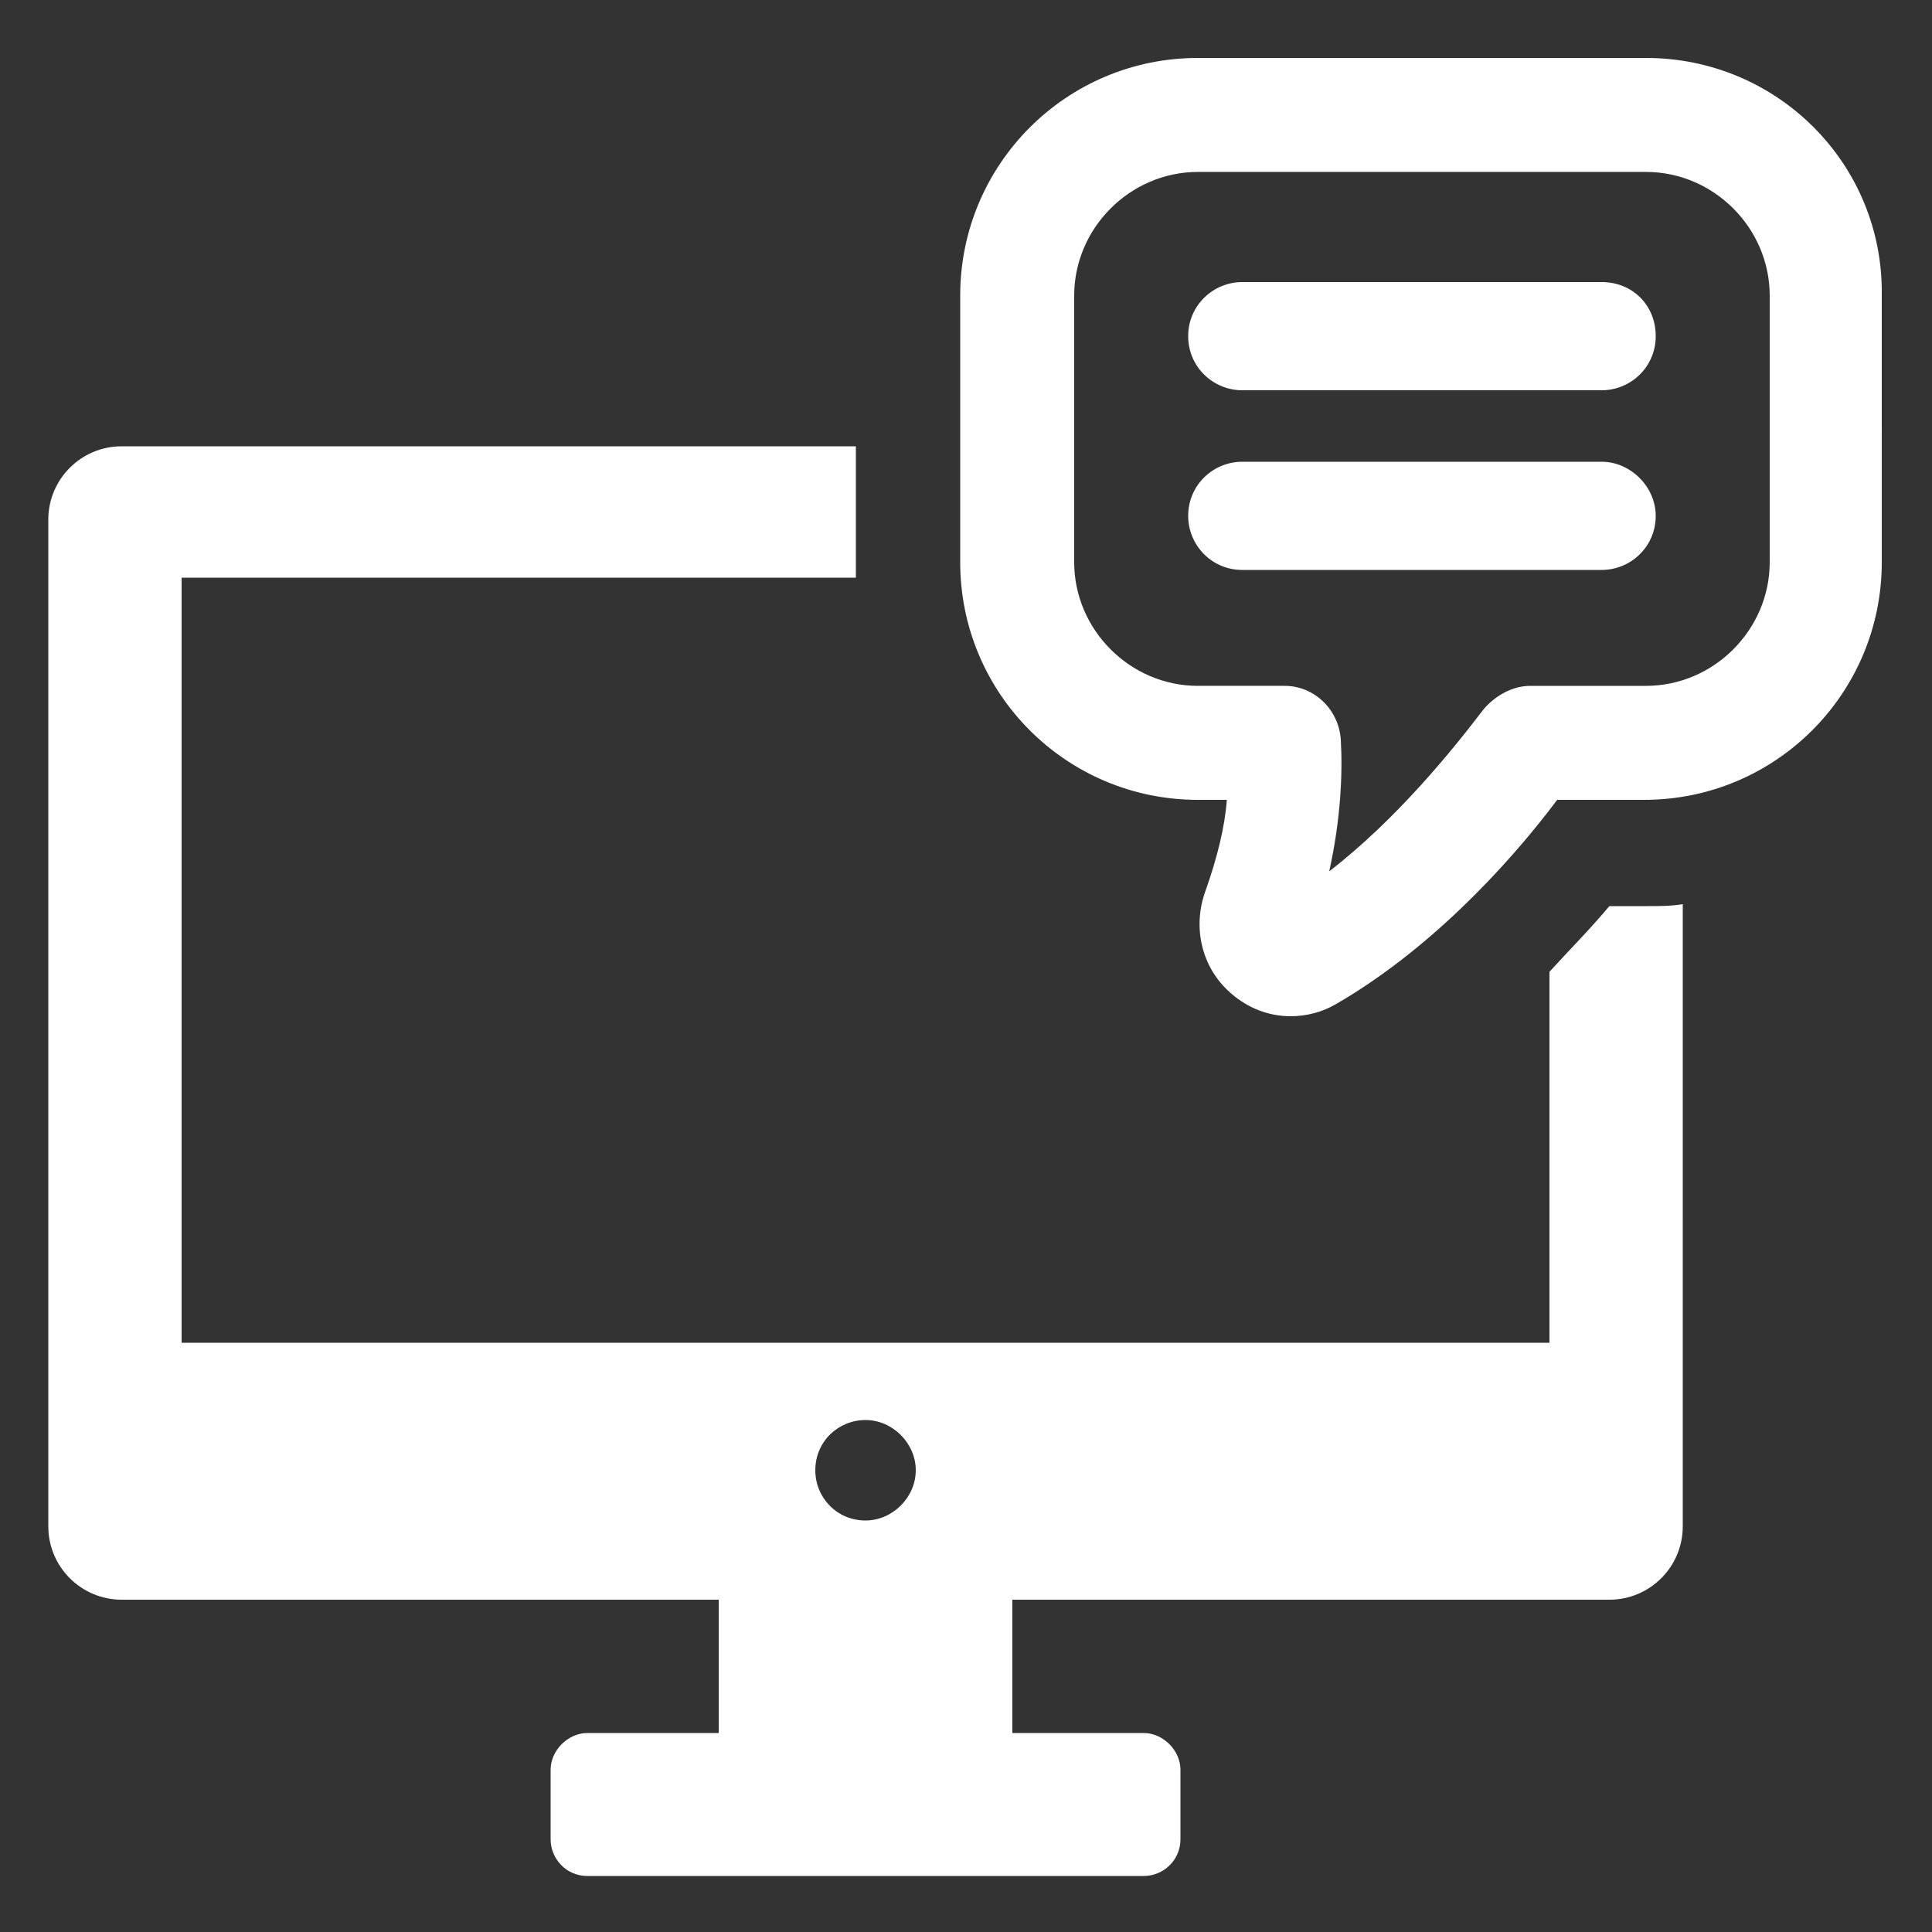
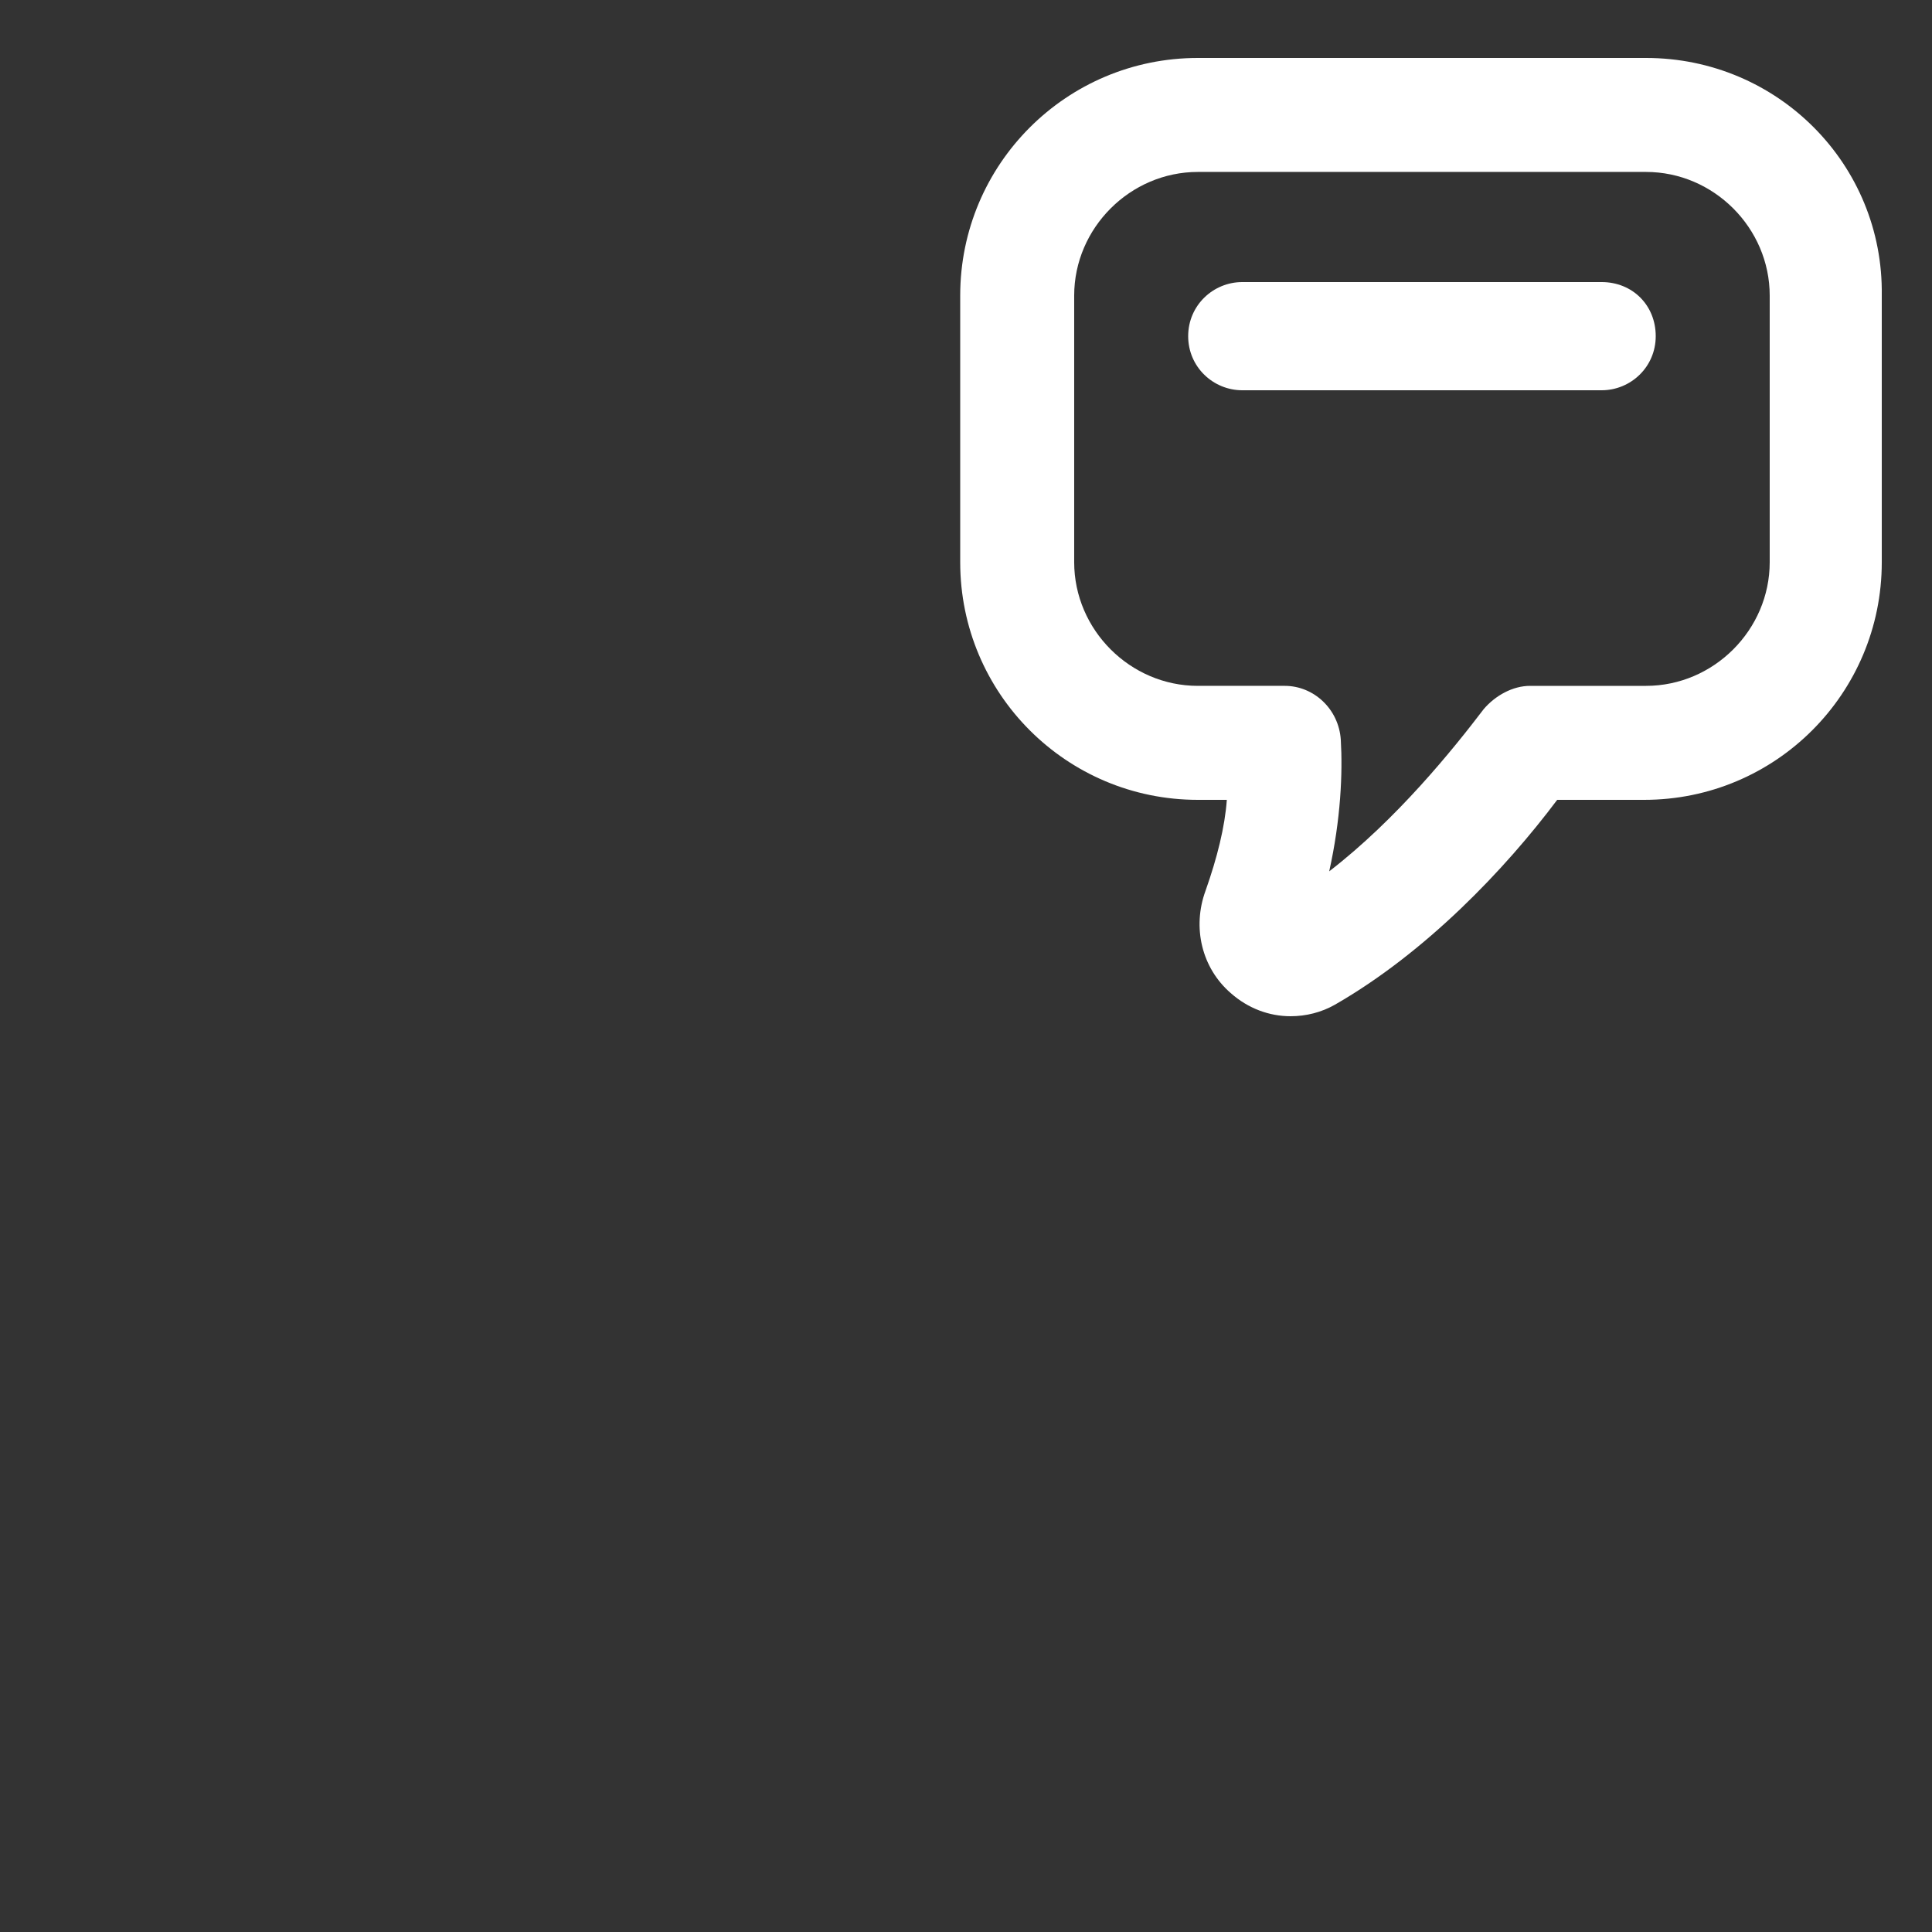
<svg xmlns="http://www.w3.org/2000/svg" width="1200pt" height="1200pt" version="1.1" viewBox="0 0 1200 1200">
  <rect x="0" y="0" width="1200" height="1200" fill="#333333" stroke="none" />
-   <path d="m999.6 562.8c-12 14.398-25.199 27.602-37.199 40.801v230.4h-849.6v-475.2h418.8v-9.602-72h-456c-25.199 0-45.602 20.398-45.602 45.602v625.2c0 25.199 20.398 45.602 45.602 45.602h370.8v82.801h-81.602c-12 0-22.801 10.801-22.801 22.801v43.199c0 12 9.602 22.801 22.801 22.801h345.6c12 0 22.801-9.602 22.801-22.801v-43.199c0-12-10.801-22.801-22.801-22.801h-81.602v-82.801h370.8c25.199 0 45.602-20.398 45.602-45.602l-0.004-386.4c-7.199 1.199-14.398 1.199-21.602 1.199zm-462 381.6c-18 0-31.199-14.398-31.199-31.199 0-18 14.398-31.199 31.199-31.199 16.801 0 31.199 14.398 31.199 31.199s-14.402 31.199-31.199 31.199z" fill="#fff" />
  <path d="m1022.4 36h-278.4c-81.602 0-147.6 66-147.6 147.6v165.6c0 81.602 66 147.6 147.6 147.6h18c-1.199 16.801-6 36-13.199 56.398-8.398 22.801-2.398 48 15.602 63.602 10.801 9.602 24 14.398 37.199 14.398 9.602 0 19.199-2.398 27.602-7.199 56.398-32.398 105.6-84 138-127.2h54c81.602 0 147.6-66 147.6-147.6l-0.004-165.6c1.199-81.602-64.801-147.6-146.4-147.6zm-100.8 404.4c-19.199 25.199-54 68.398-96 100.8 7.199-32.398 8.398-61.199 7.199-81.602-1.199-19.199-16.801-33.602-34.801-33.602l-54 0.004c-42 0-76.801-34.801-76.801-76.801v-165.6c0-42 34.801-76.801 76.801-76.801h278.4c42 0 76.801 34.801 76.801 76.801v165.6c0 42-34.801 76.801-76.801 76.801h-72c-10.797-0.004-21.598 5.996-28.797 14.395z" fill="#fff" />
  <path d="m771.6 242.4h223.2c18 0 33.602-14.398 33.602-33.602 0-19.199-14.398-33.602-33.602-33.602l-223.2 0.004c-18 0-33.602 14.398-33.602 33.602 0 19.199 15.602 33.598 33.602 33.598z" fill="#fff" />
-   <path d="m994.8 286.8h-223.2c-18 0-33.602 14.398-33.602 33.602 0 18 14.398 33.602 33.602 33.602h223.2c18 0 33.602-14.398 33.602-33.602-0.004-18.004-15.602-33.602-33.602-33.602z" fill="#fff" />
</svg>